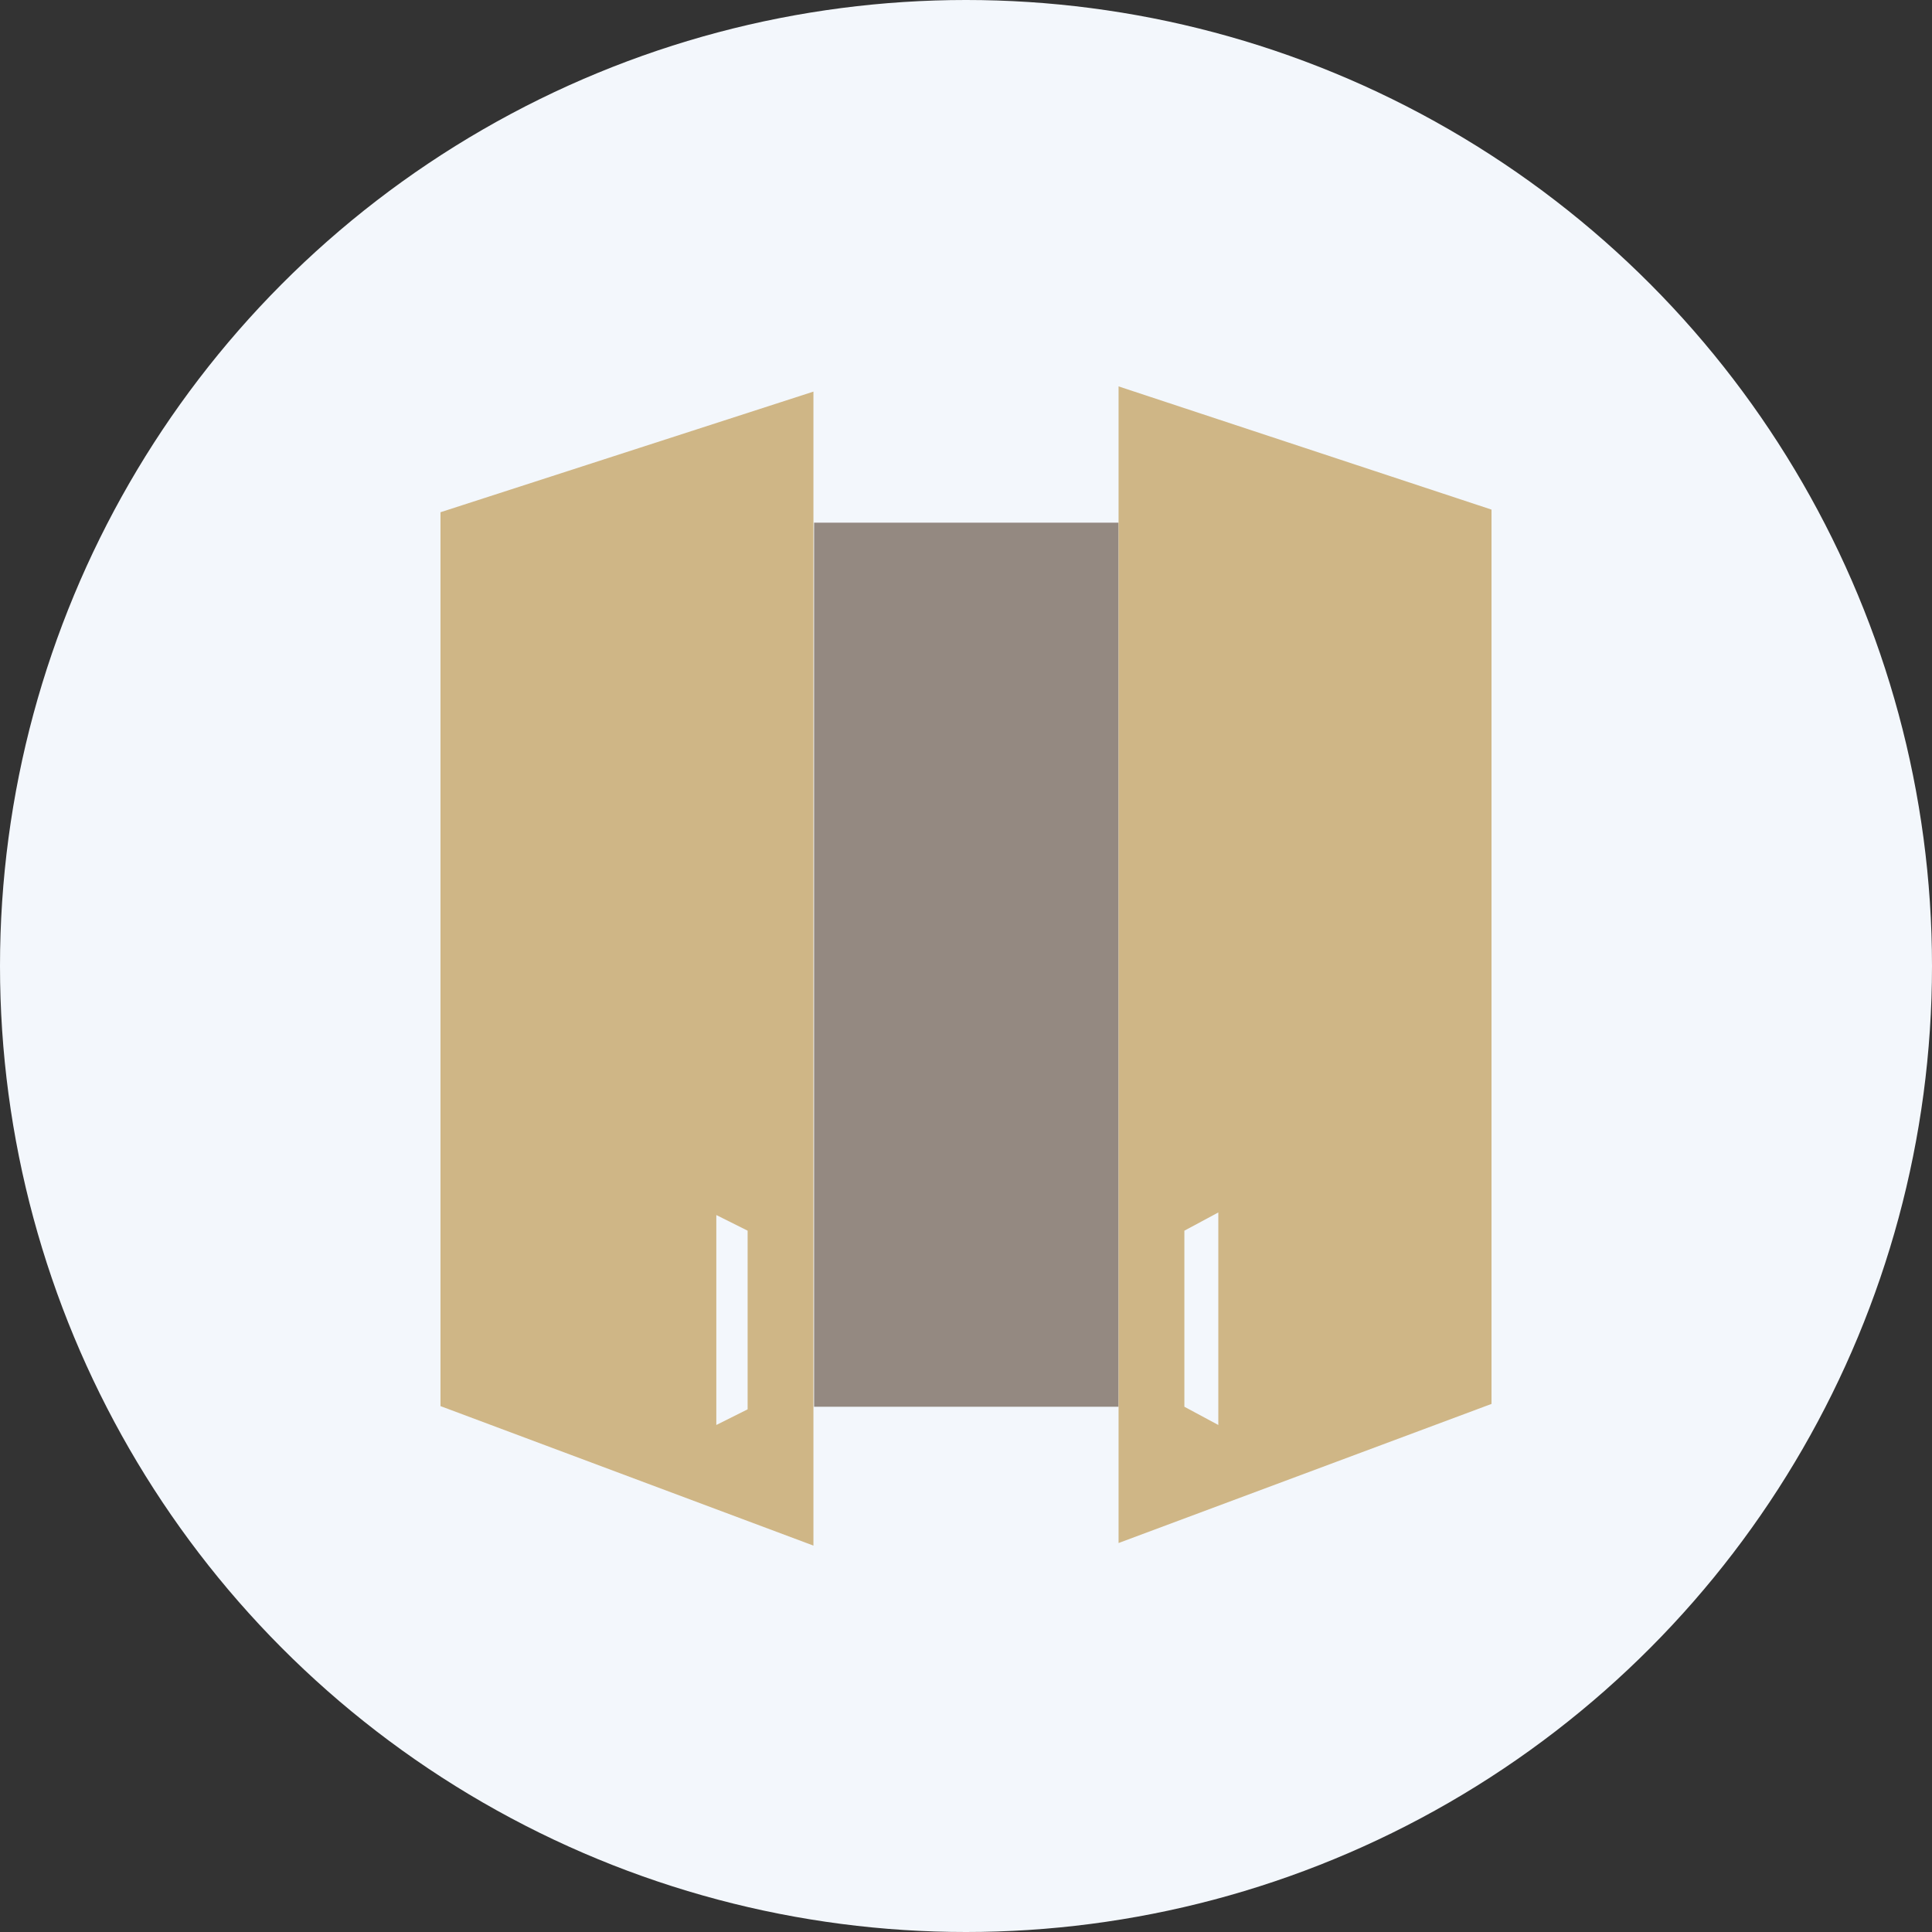
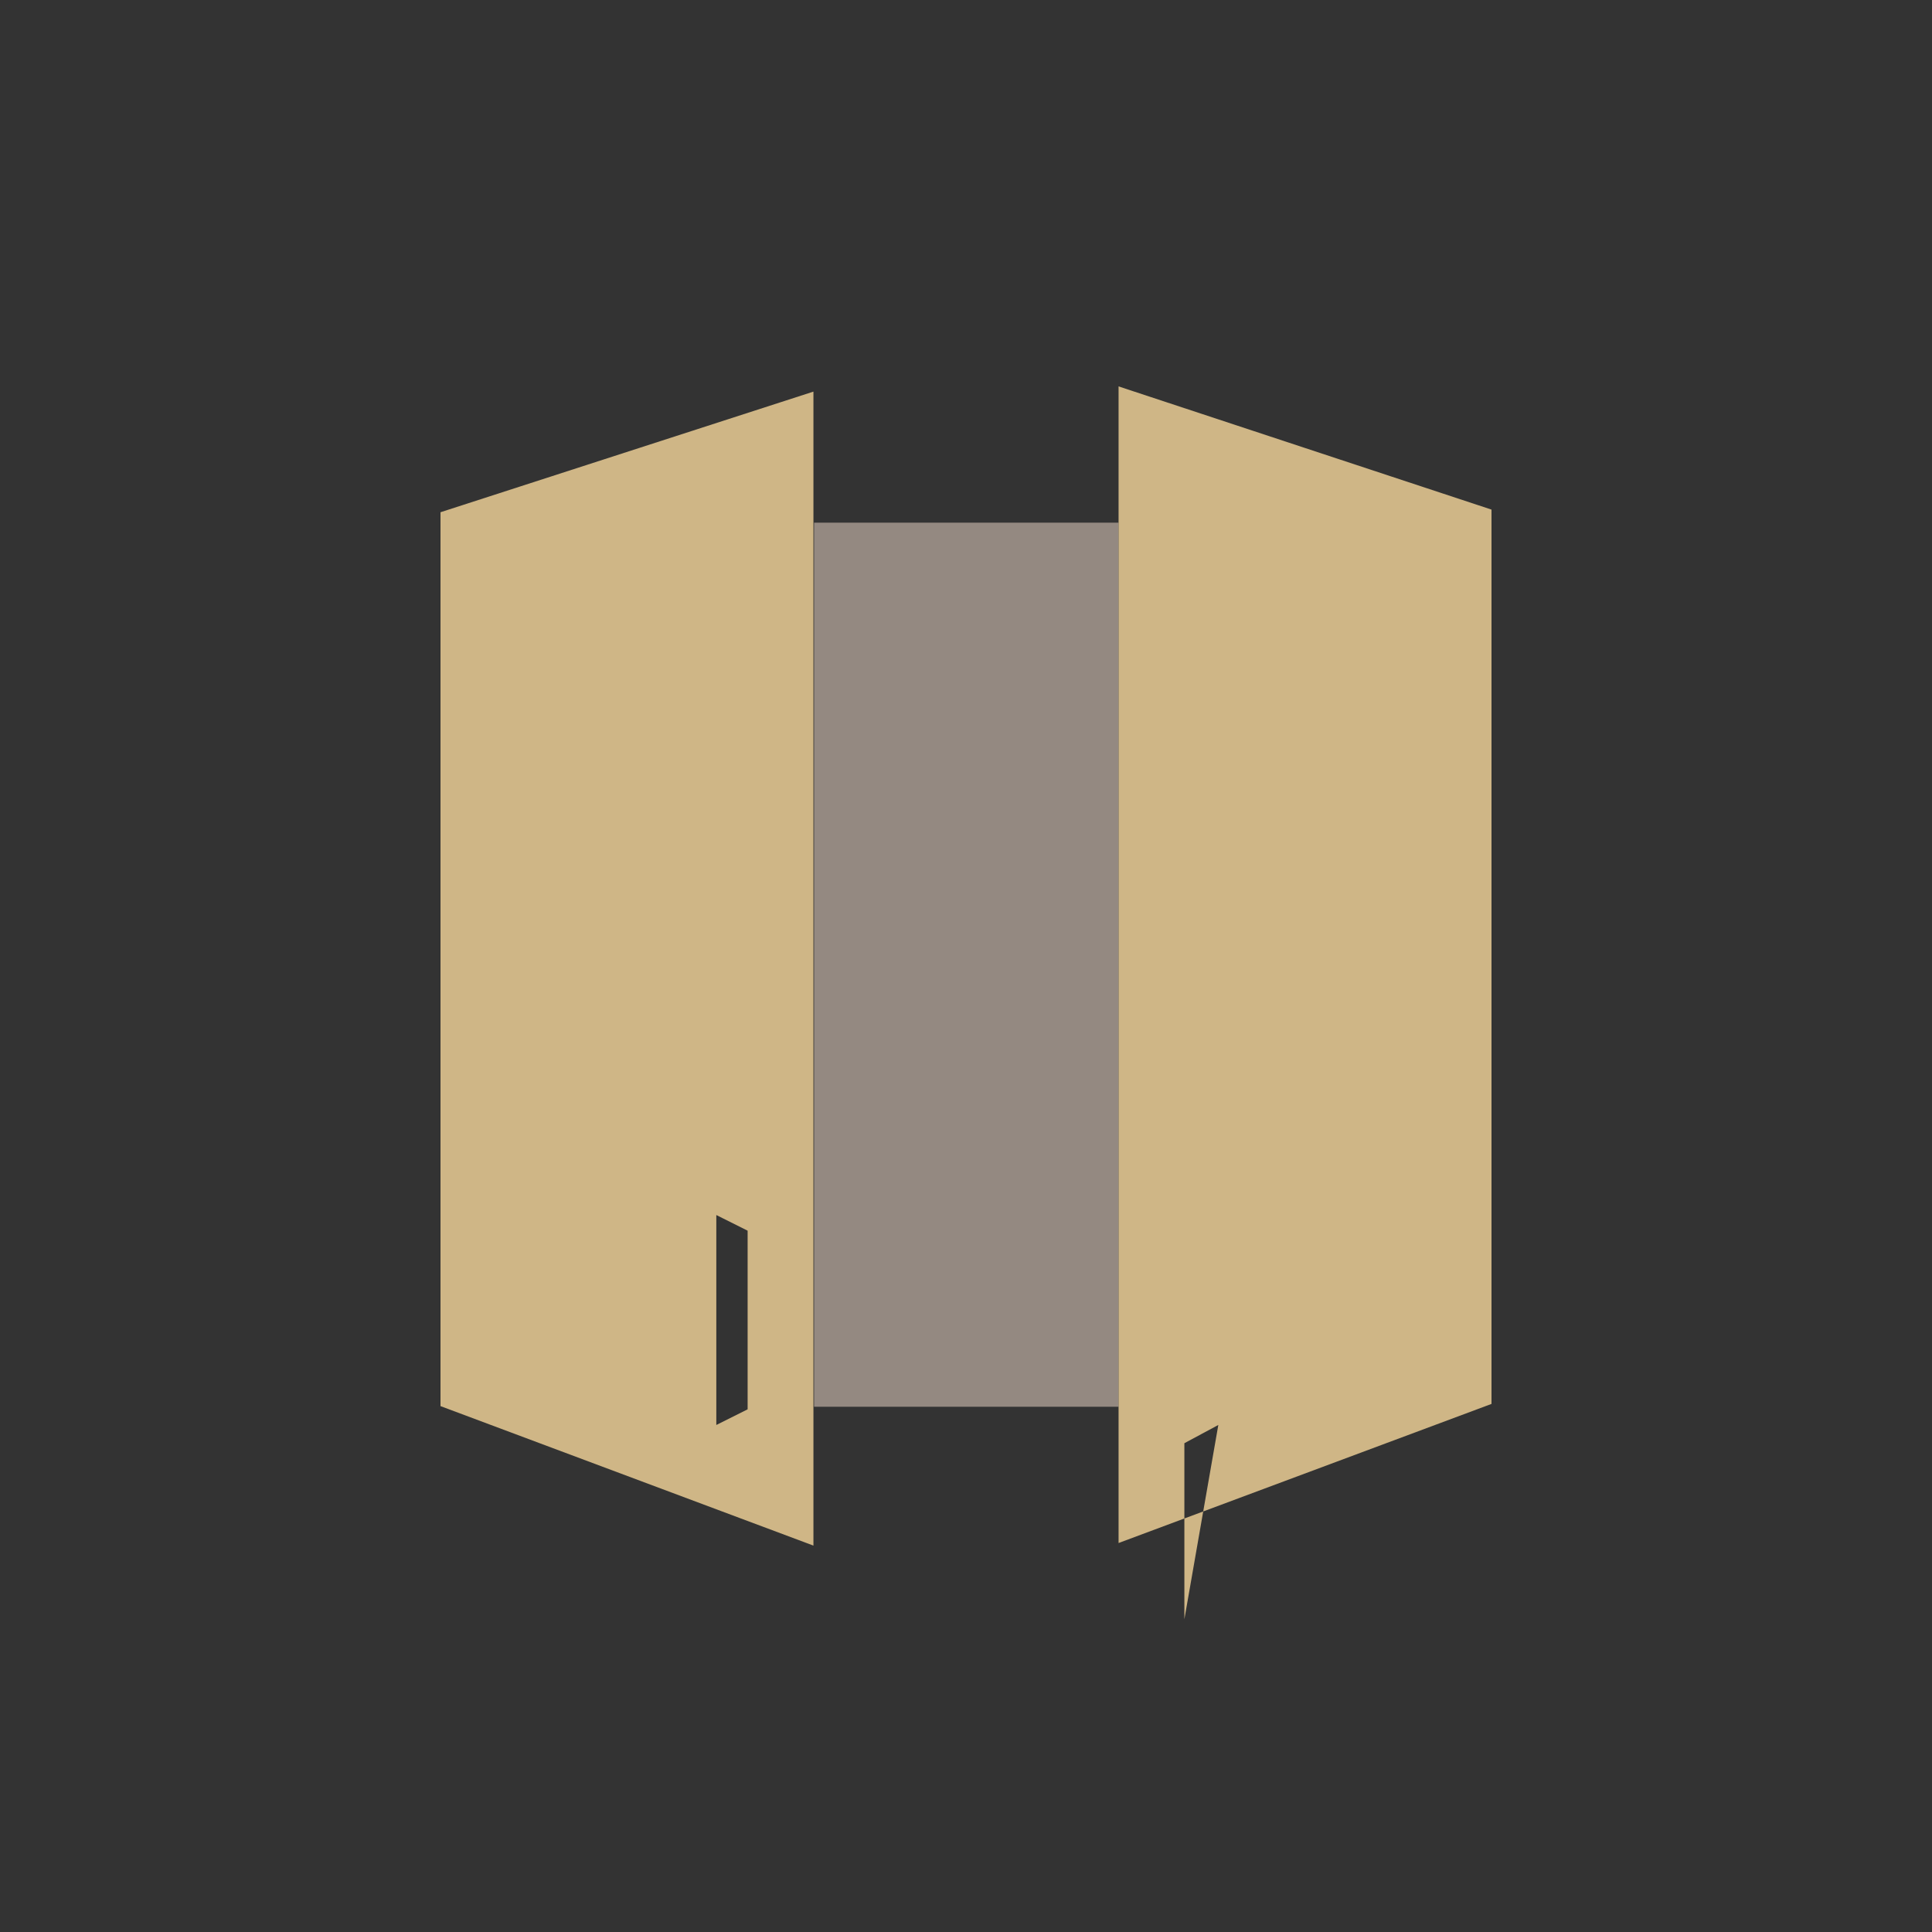
<svg xmlns="http://www.w3.org/2000/svg" id="Layer_1" data-name="Layer 1" viewBox="0 0 300 300" width="300" height="300">
  <rect x="0" y="0" width="300" height="300" fill="#333333" stroke="none" />
  <defs>
    <clipPath id="bz_circular_clip">
      <circle cx="150.0" cy="150.0" r="150.0" />
    </clipPath>
  </defs>
  <g clip-path="url(#bz_circular_clip)">
-     <rect x="-1.5" y="-1.5" width="303" height="303" fill="#f3f7fc" />
    <path id="Path_8" data-name="Path 8" d="M126.41,81.16h47.28V218.44H126.41Z" fill="#948981" />
-     <path id="Path_9" data-name="Path 9" d="M231.6,79.13V218L173.69,239.6V60ZM189.18,221.27v-33l-5.27,2.83v27.34ZM126.31,240,68.4,218.34V79.54l57.91-18.73Zm-15.08-18.73,4.86-2.43V191.1l-4.86-2.43Z" fill="#cfb686" fill-rule="evenodd" />
+     <path id="Path_9" data-name="Path 9" d="M231.6,79.13V218L173.69,239.6V60ZM189.18,221.27l-5.27,2.83v27.34ZM126.31,240,68.4,218.34V79.54l57.91-18.73Zm-15.08-18.73,4.86-2.43V191.1l-4.86-2.43Z" fill="#cfb686" fill-rule="evenodd" />
  </g>
</svg>